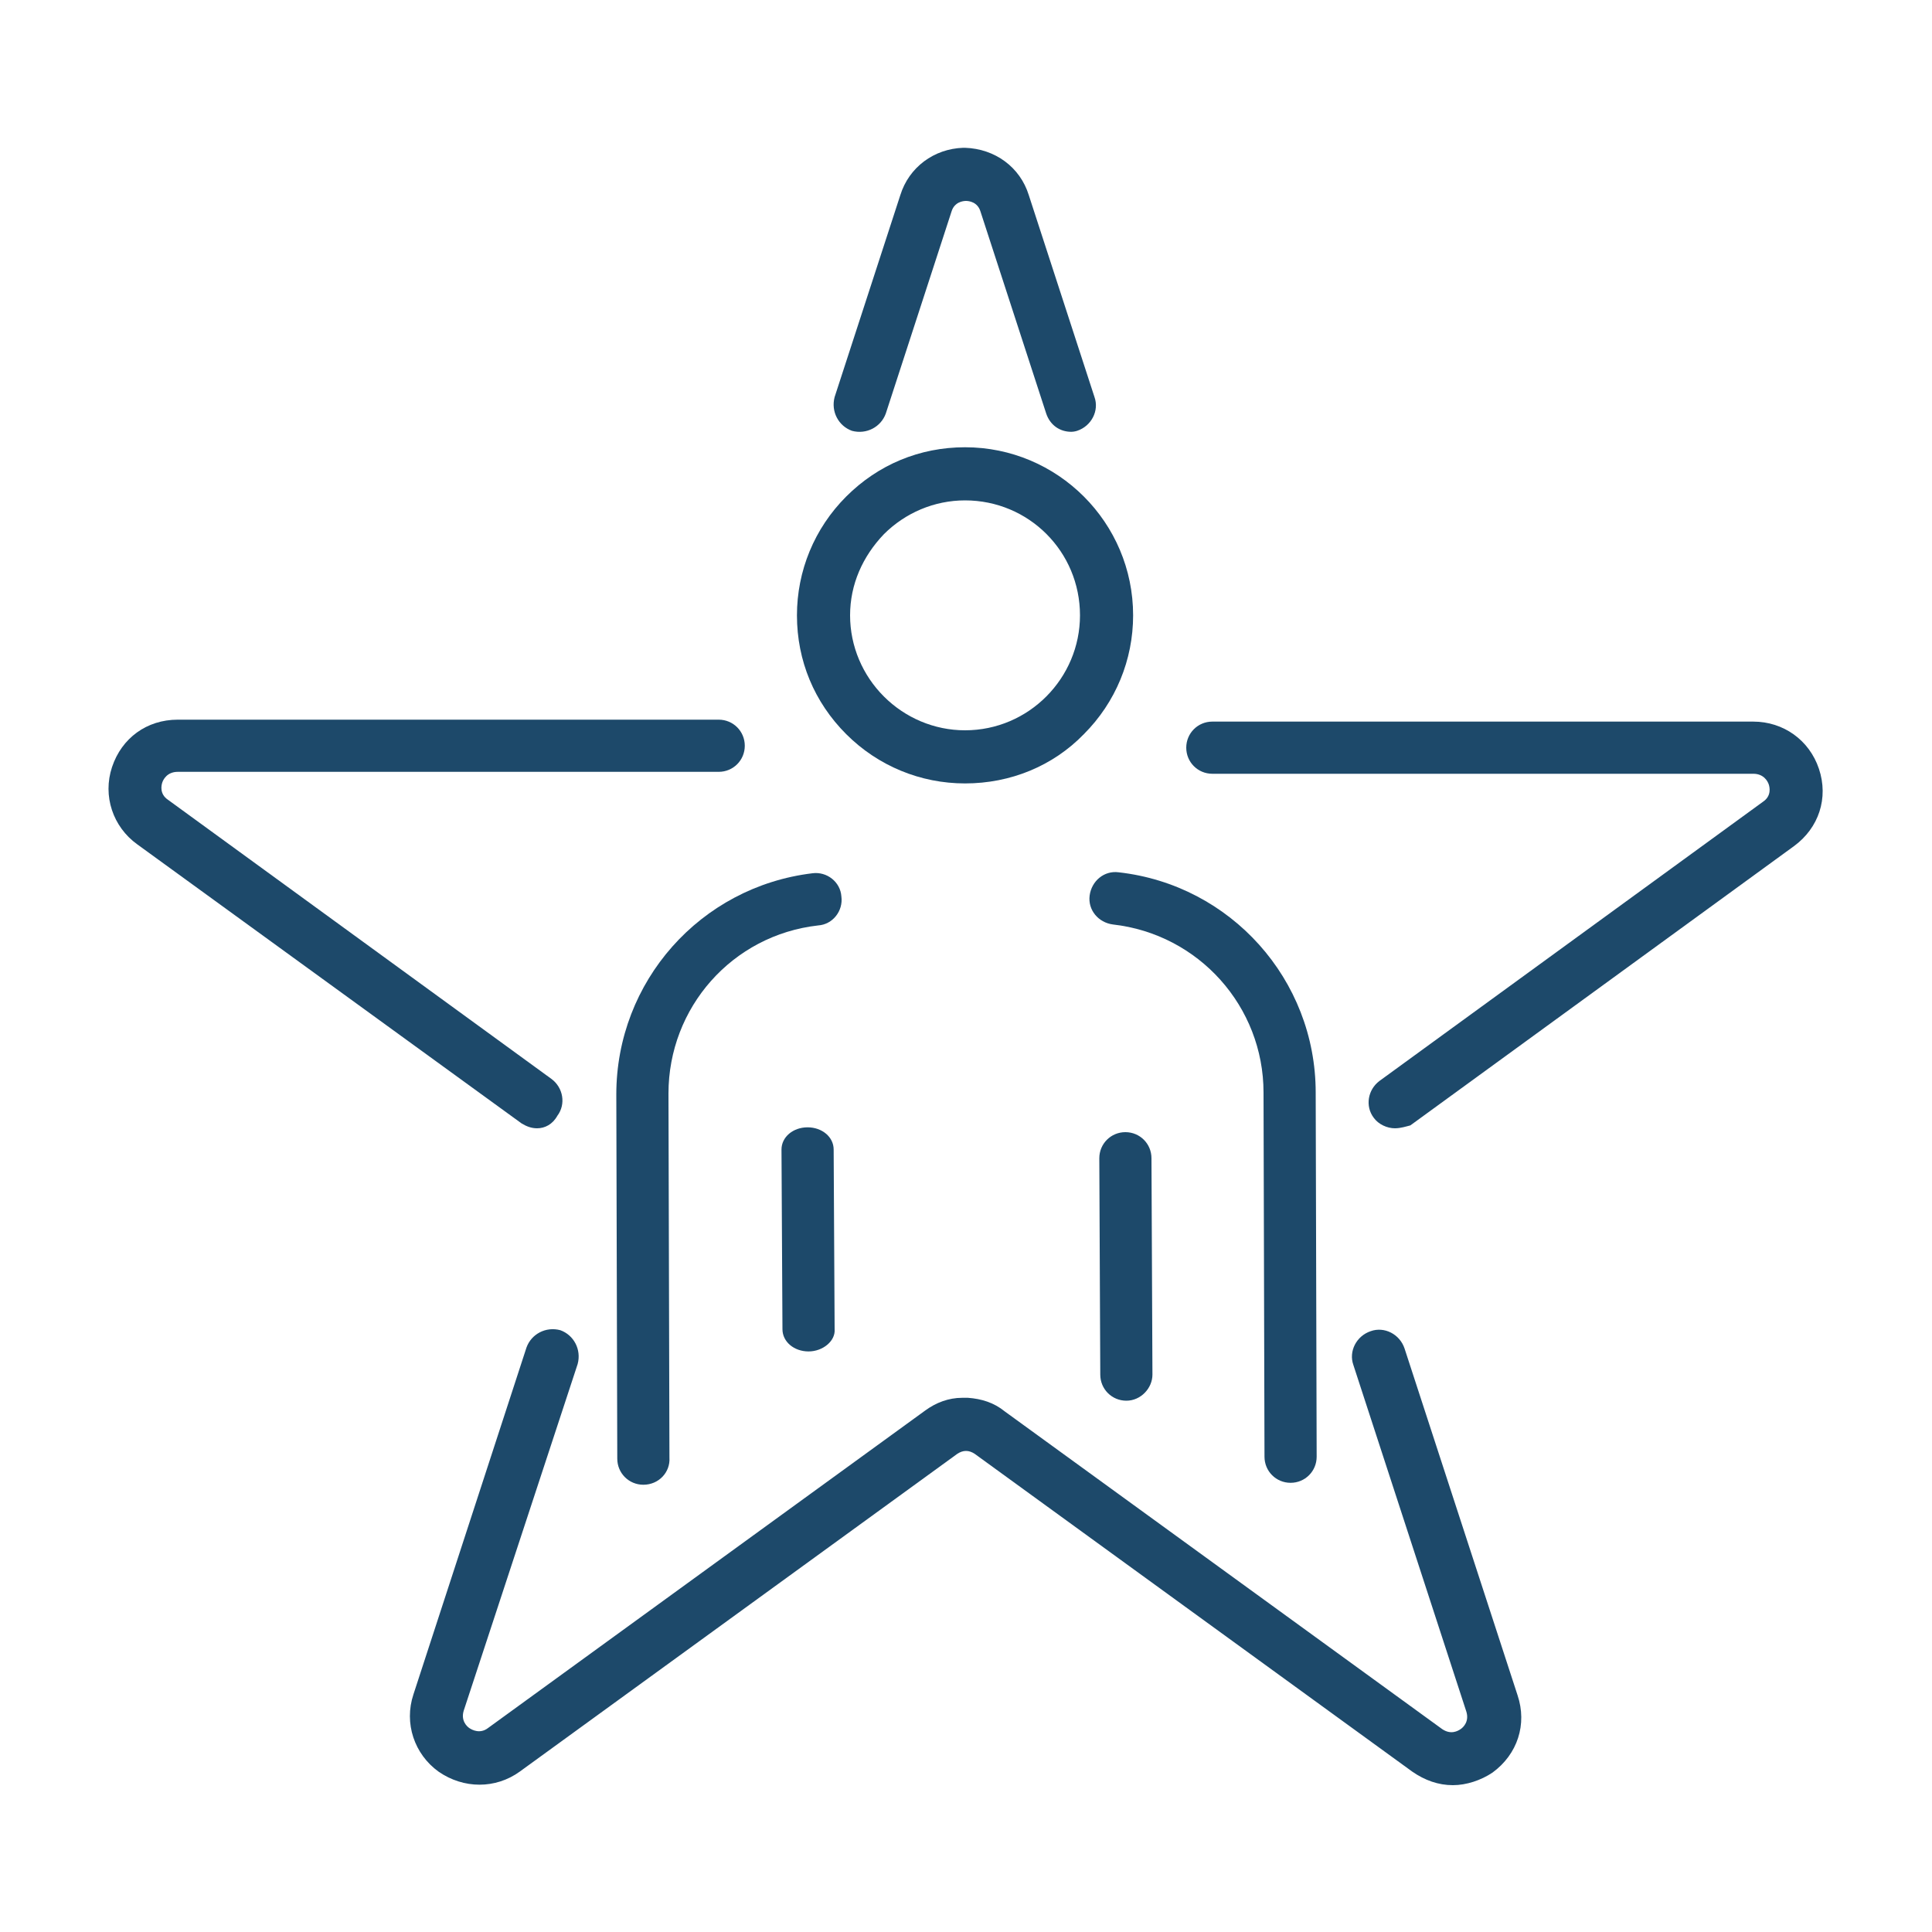
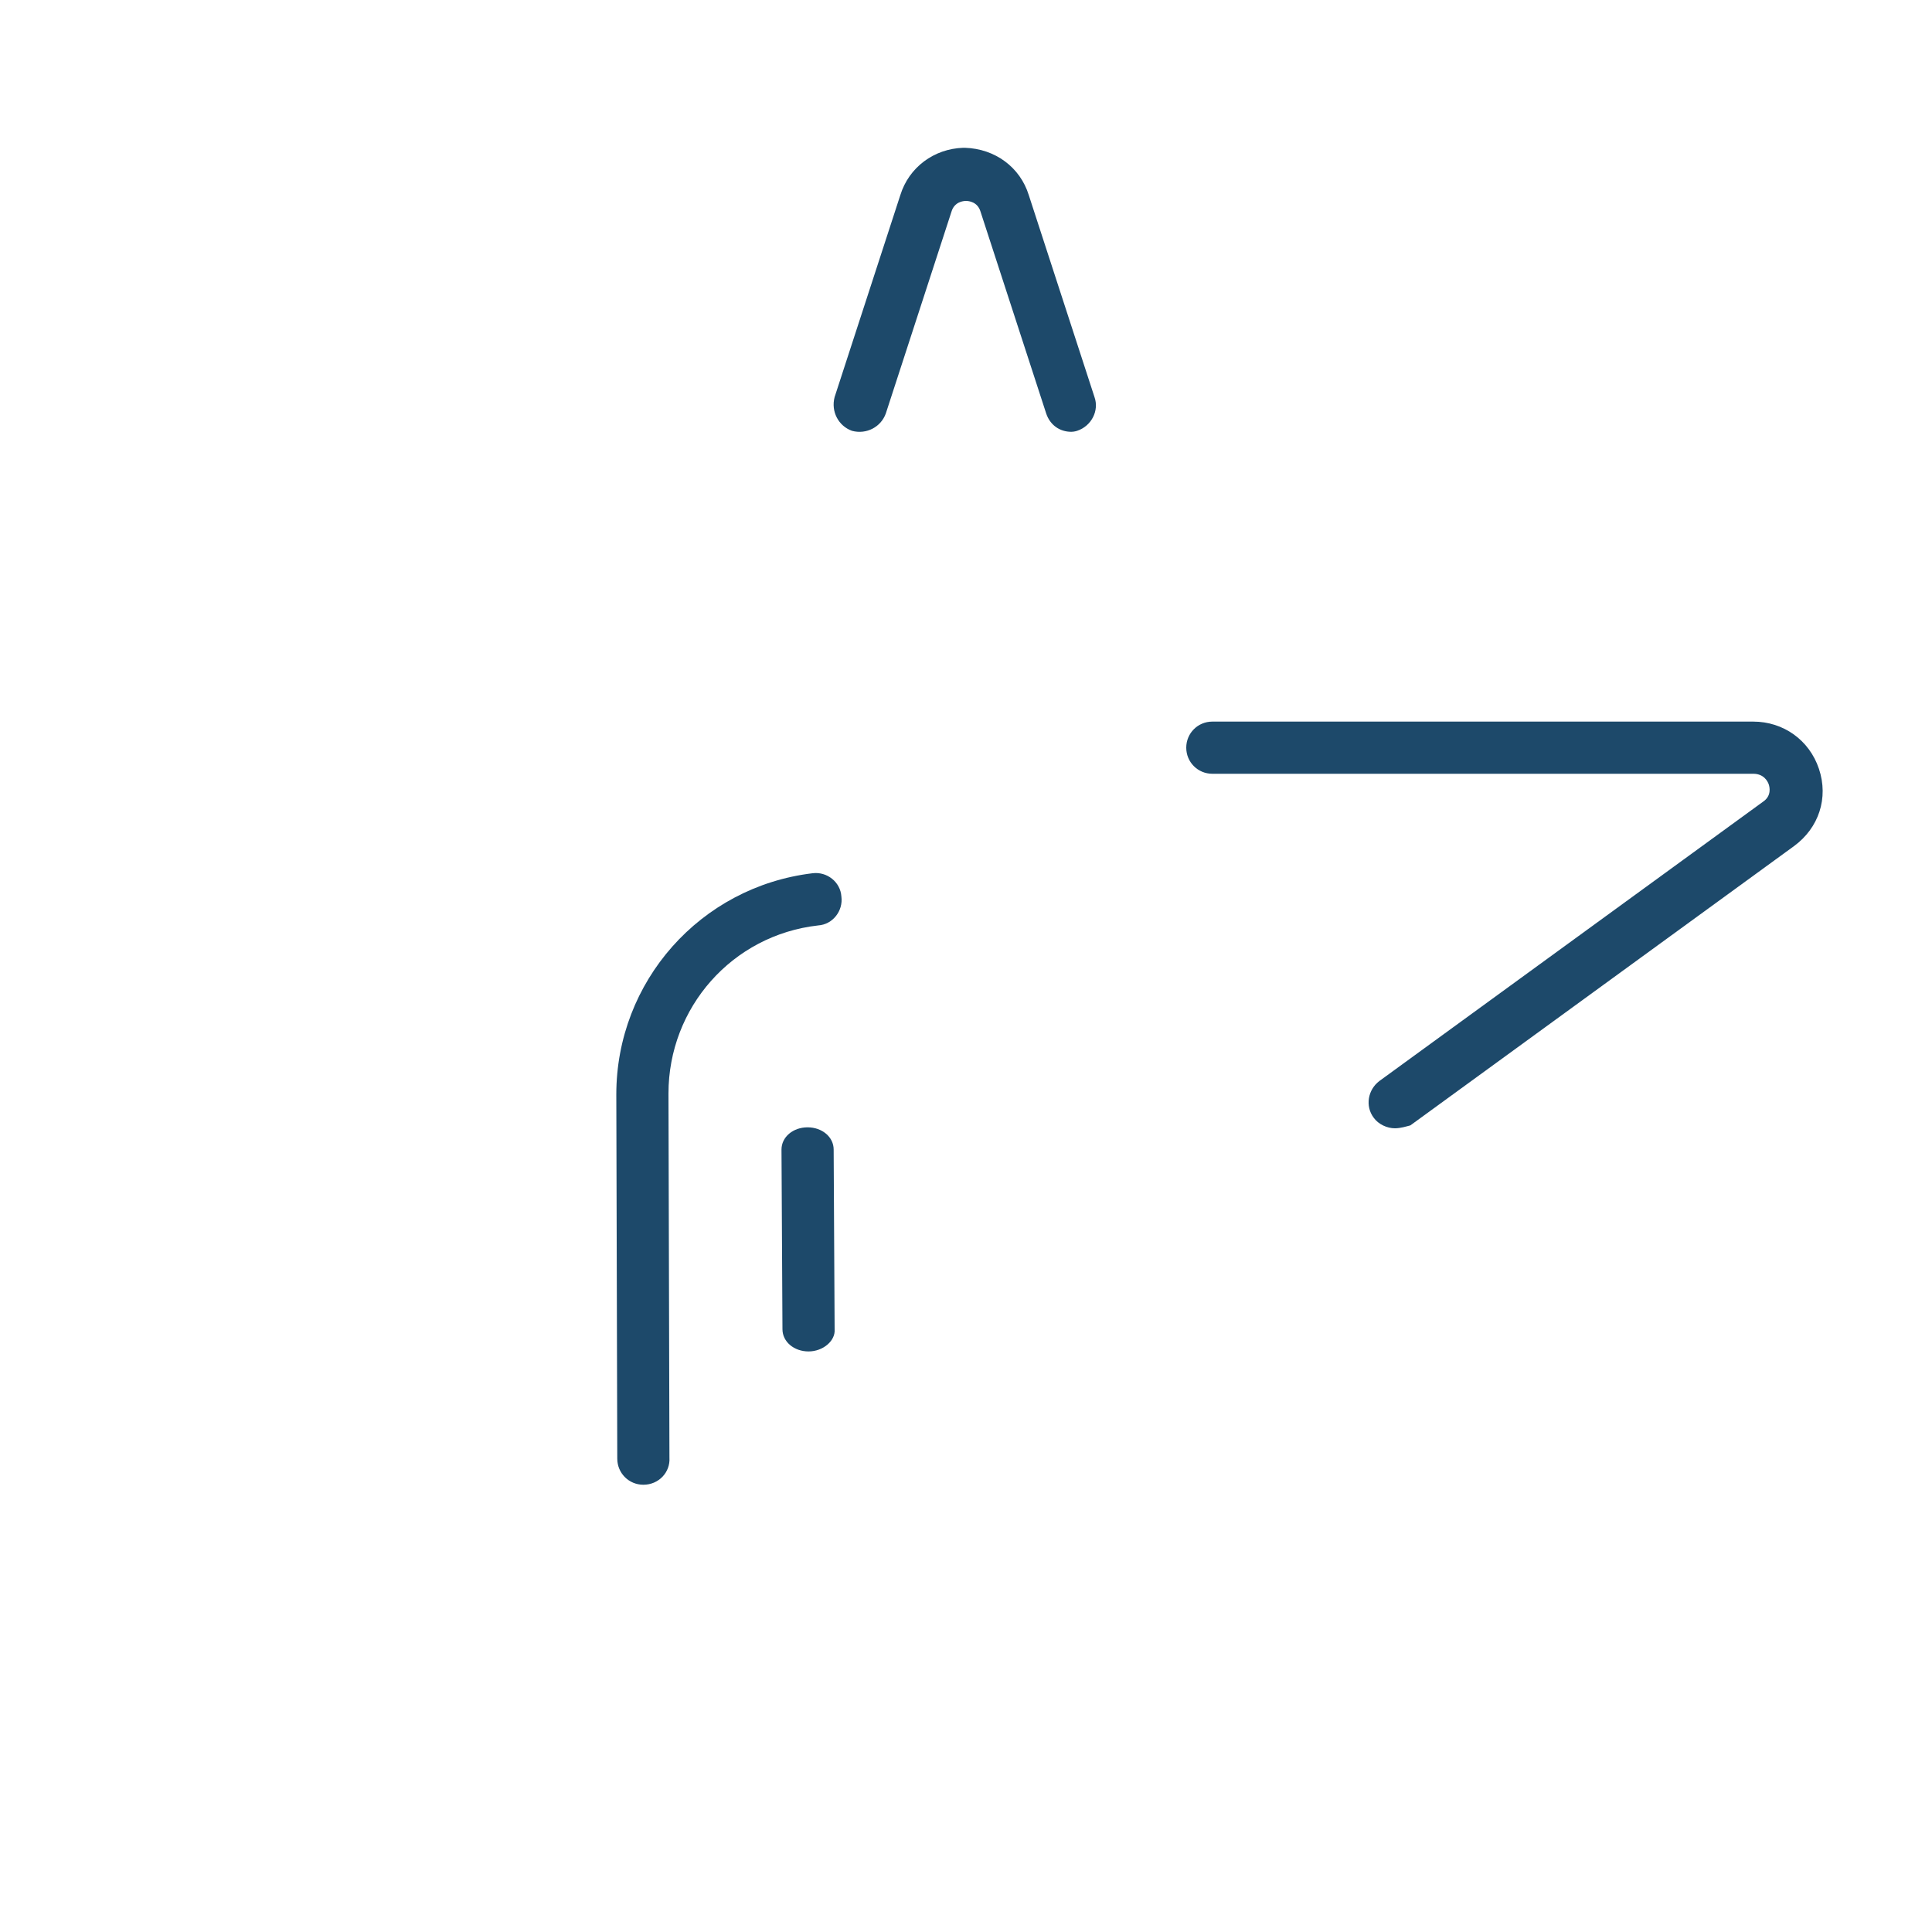
<svg xmlns="http://www.w3.org/2000/svg" id="Слой_1" x="0px" y="0px" viewBox="0 0 200 200" style="enable-background:new 0 0 200 200;" xml:space="preserve">
  <style type="text/css"> .st0{fill:#1D496A;} </style>
  <g>
-     <path class="st0" d="M116.6,145c-1.5,0-2.7-1.2-2.7-2.7l-0.1-22.4c0-1.5,1.2-2.7,2.7-2.7c1.5,0,2.7,1.2,2.7,2.7l0.1,22.4 C119.3,143.7,118.1,145,116.6,145L116.6,145z" />
-     <path class="st0" d="M99.9,81.1c-4.6,0-9-1.8-12.3-5.1c-3.3-3.3-5.1-7.6-5.1-12.3c0-4.6,1.8-9,5.1-12.3c3.3-3.3,7.6-5.1,12.3-5.1 c9.6,0,17.4,7.8,17.4,17.4c0,4.6-1.8,9-5.1,12.3C109,79.3,104.6,81.1,99.9,81.1L99.9,81.1z M99.9,51.8c-3.2,0-6.2,1.3-8.4,3.5 c-2.2,2.3-3.5,5.2-3.5,8.4c0,3.2,1.3,6.2,3.5,8.4c2.2,2.2,5.2,3.5,8.4,3.5c6.6,0,11.9-5.4,11.9-11.9 C111.8,57.1,106.5,51.8,99.9,51.8" />
    <path class="st0" d="M83.7,139.9c-1.5,0-2.7-1-2.7-2.3L80.9,119c0-1.3,1.2-2.3,2.7-2.3c1.5,0,2.7,1,2.7,2.3l0.1,18.6 C86.5,138.8,85.2,139.9,83.7,139.9L83.7,139.9z" />
    <path class="st0" d="M66.6,153.7c-1.5,0-2.7-1.2-2.7-2.7l-0.1-37.7c0-11.7,8.7-21.5,20.3-22.9c1.5-0.2,2.9,0.9,3,2.4 c0.2,1.5-0.9,2.9-2.4,3c-8.9,1-15.5,8.5-15.5,17.4l0.1,37.7C69.4,152.4,68.2,153.7,66.6,153.7L66.6,153.7z" />
-     <path class="st0" d="M133.6,153.5c-1.5,0-2.7-1.2-2.7-2.7l-0.1-37.7c0-8.9-6.7-16.4-15.6-17.4c-1.5-0.2-2.6-1.5-2.4-3 c0.2-1.5,1.5-2.6,3-2.4c11.6,1.3,20.4,11.1,20.4,22.8l0.1,37.7C136.3,152.3,135.1,153.5,133.6,153.5L133.6,153.5z" />
-     <path class="st0" d="M55.6,116.8c-0.6,0-1.1-0.2-1.6-0.5L14.2,87.4c-2.5-1.8-3.6-5-2.6-8c1-3,3.6-4.9,6.8-4.9h56 c1.5,0,2.7,1.2,2.7,2.7c0,1.5-1.2,2.7-2.7,2.7h-56c-1.1,0-1.5,0.8-1.6,1.1c-0.1,0.3-0.3,1.2,0.6,1.8l39.7,28.9 c1.2,0.9,1.5,2.6,0.6,3.8C57.2,116.4,56.4,116.8,55.6,116.8" />
    <path class="st0" d="M144.4,116.8c-0.8,0-1.7-0.4-2.2-1.1c-0.9-1.2-0.6-2.9,0.6-3.8L182.5,83c0.9-0.6,0.7-1.5,0.6-1.8 c-0.1-0.3-0.5-1.1-1.6-1.1h-56c-1.5,0-2.7-1.2-2.7-2.7c0-1.5,1.2-2.7,2.7-2.7h56c3.1,0,5.8,1.9,6.8,4.9c1,3,0,6.1-2.6,8l-39.7,28.9 C145.6,116.6,145,116.8,144.4,116.8" />
-     <path class="st0" d="M150.4,184.8c-1.5,0-2.9-0.5-4.2-1.4l-45.3-32.9c-0.3-0.2-0.6-0.3-0.9-0.3c-0.3,0-0.6,0.1-0.9,0.3l-45.3,32.9 c-2.5,1.8-5.8,1.8-8.4,0c-2.5-1.8-3.6-5-2.6-8l11.7-35.9c0.5-1.4,2-2.2,3.5-1.8c1.4,0.5,2.2,2,1.8,3.5L48,177.1 c-0.3,1,0.3,1.6,0.6,1.8c0.3,0.2,1.1,0.6,1.9,0l45.3-32.9c1.1-0.8,2.4-1.3,3.8-1.3c0.1,0,0.2,0,0.3,0c0.1,0,0.2,0,0.3,0 c1.4,0.1,2.7,0.5,3.8,1.4l45.3,32.9c0.9,0.6,1.6,0.2,1.9,0c0.3-0.2,0.9-0.8,0.6-1.8l-11.7-35.9c-0.5-1.4,0.3-3,1.8-3.5 c1.4-0.5,3,0.3,3.5,1.8l11.7,35.9c1,3,0,6.1-2.6,8C153.3,184.3,151.8,184.8,150.4,184.8" />
    <path class="st0" d="M110.9,44.7c-1.2,0-2.2-0.7-2.6-1.9l-6.8-20.9c-0.3-1-1.2-1.1-1.5-1.1c-0.3,0-1.2,0.1-1.5,1.1l-6.8,20.9 c-0.5,1.4-2,2.2-3.5,1.8c-1.4-0.5-2.2-2-1.8-3.5l6.8-20.9c0.9-2.9,3.5-4.8,6.5-4.9h0.2c3.1,0.1,5.7,2,6.6,4.9l6.8,20.9 c0.5,1.4-0.3,3-1.8,3.5C111.5,44.6,111.2,44.7,110.9,44.7" />
  </g>
</svg>